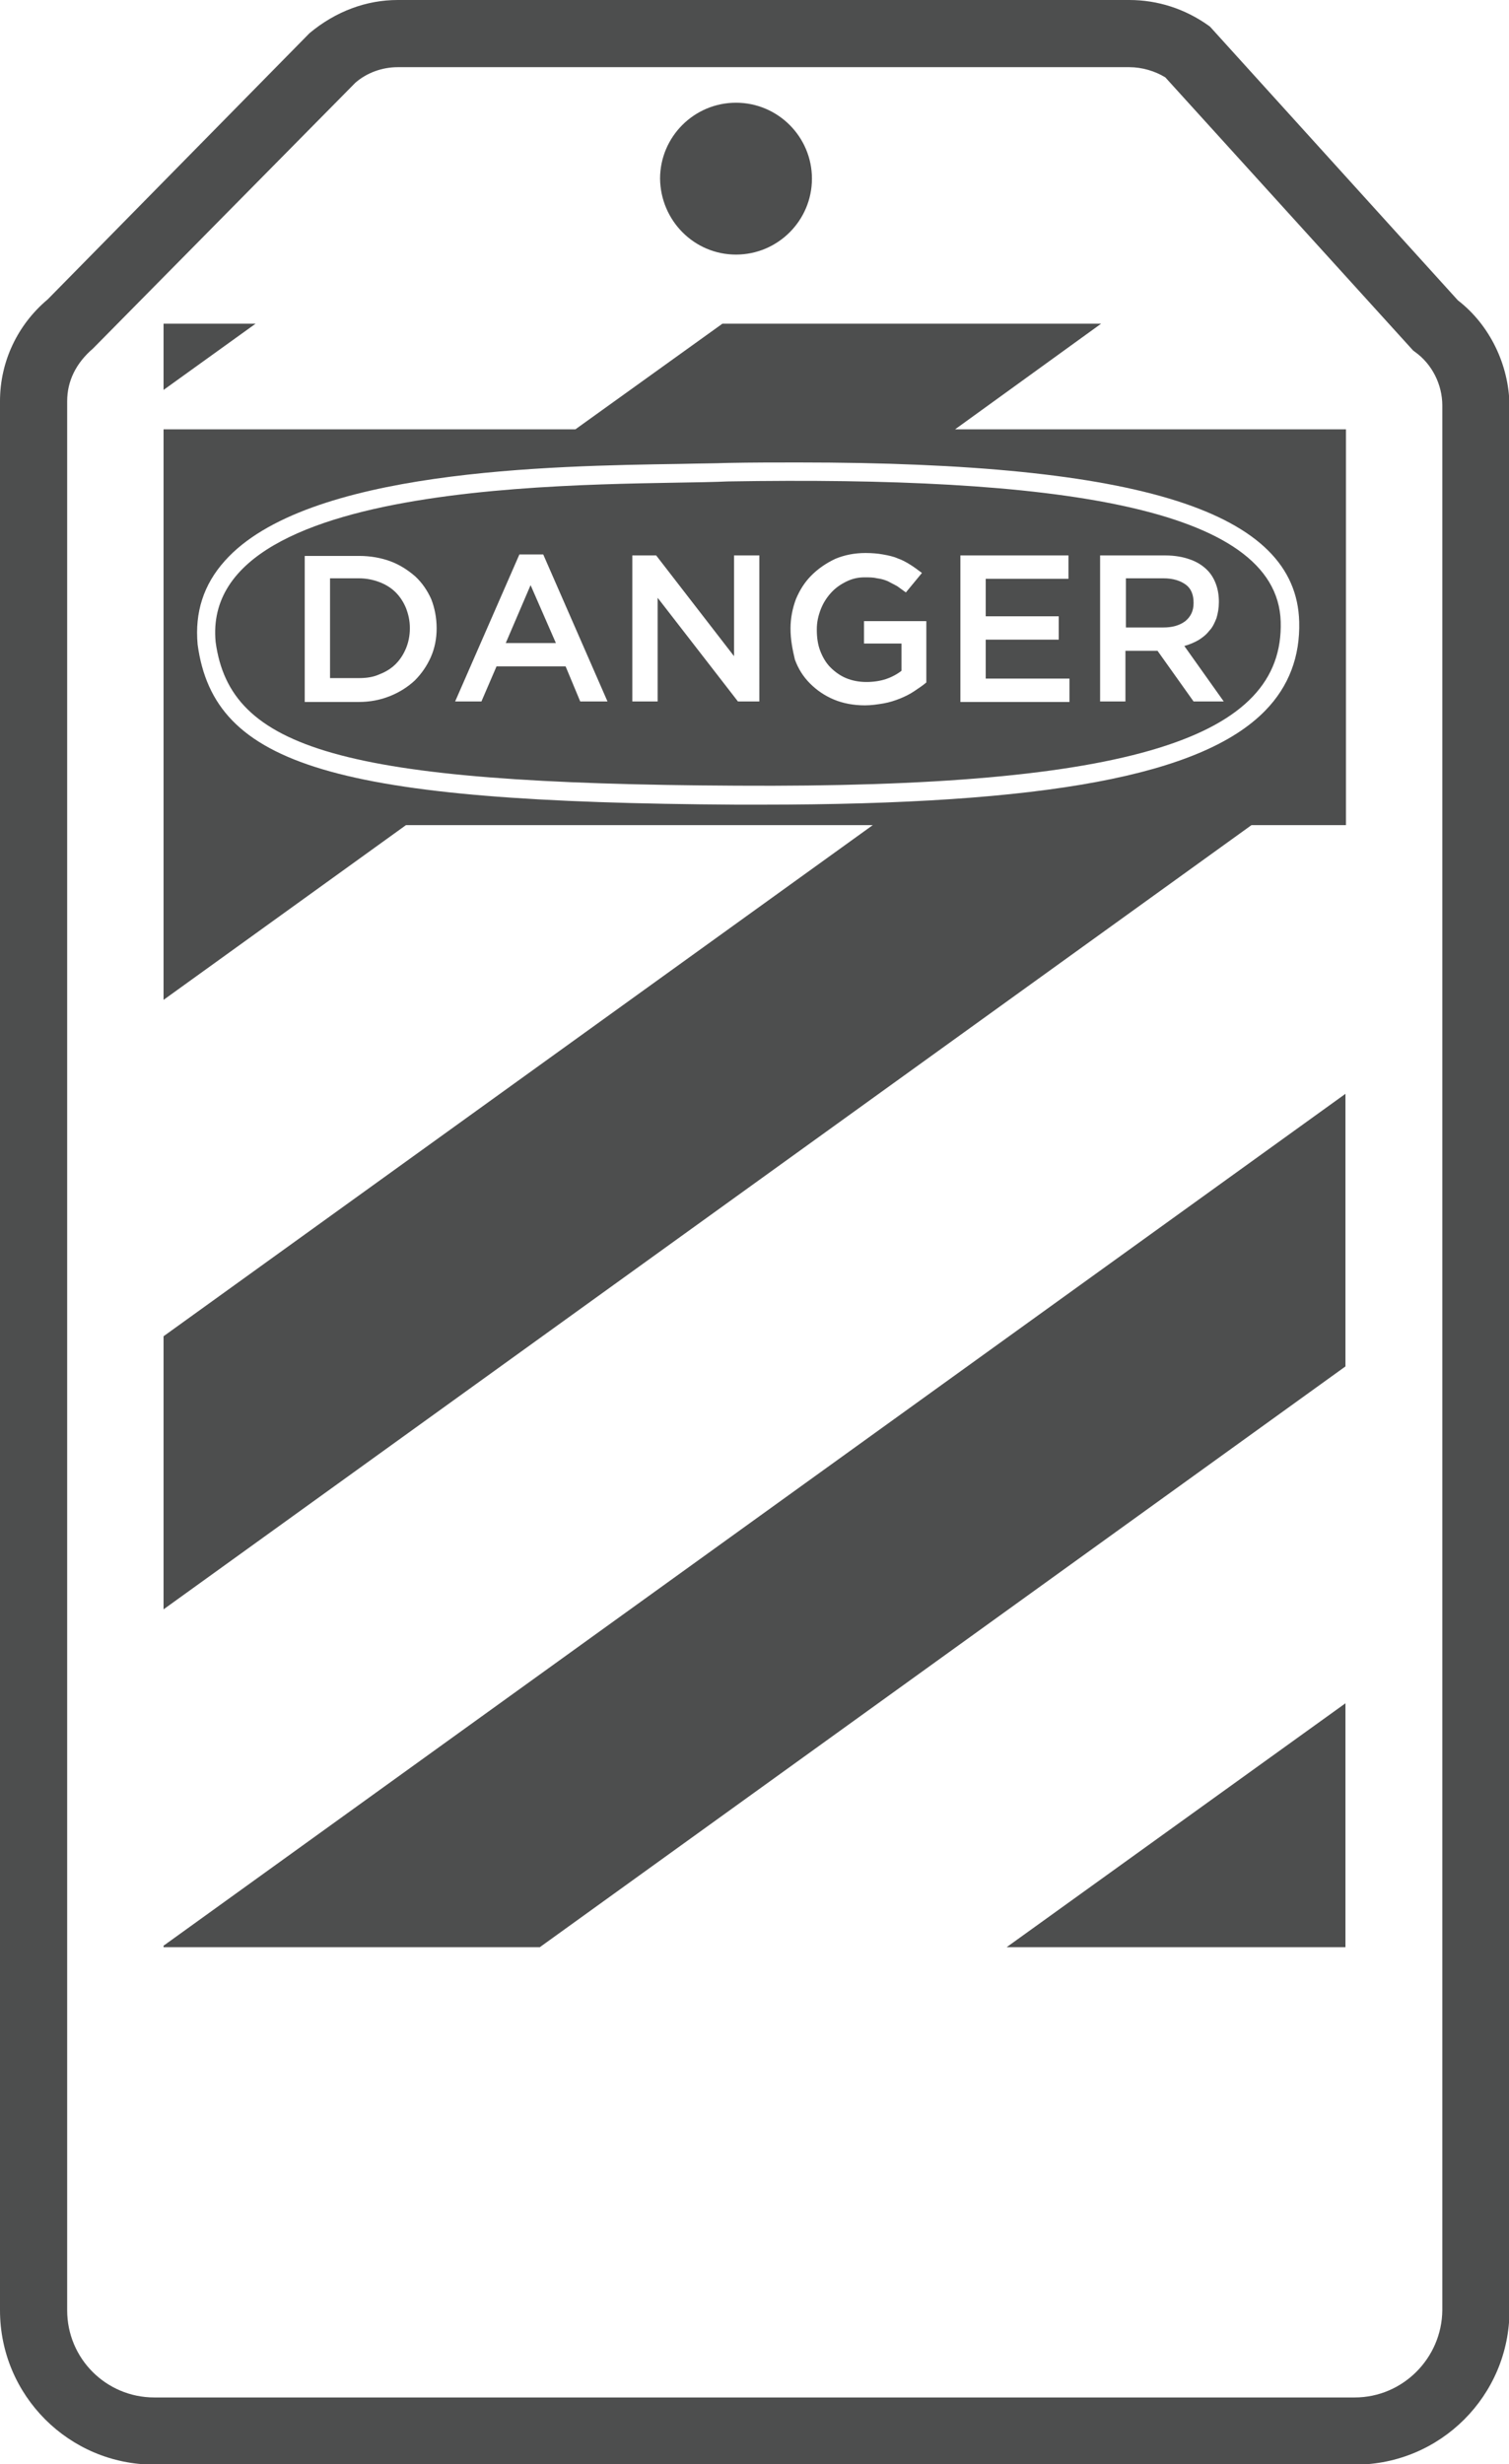
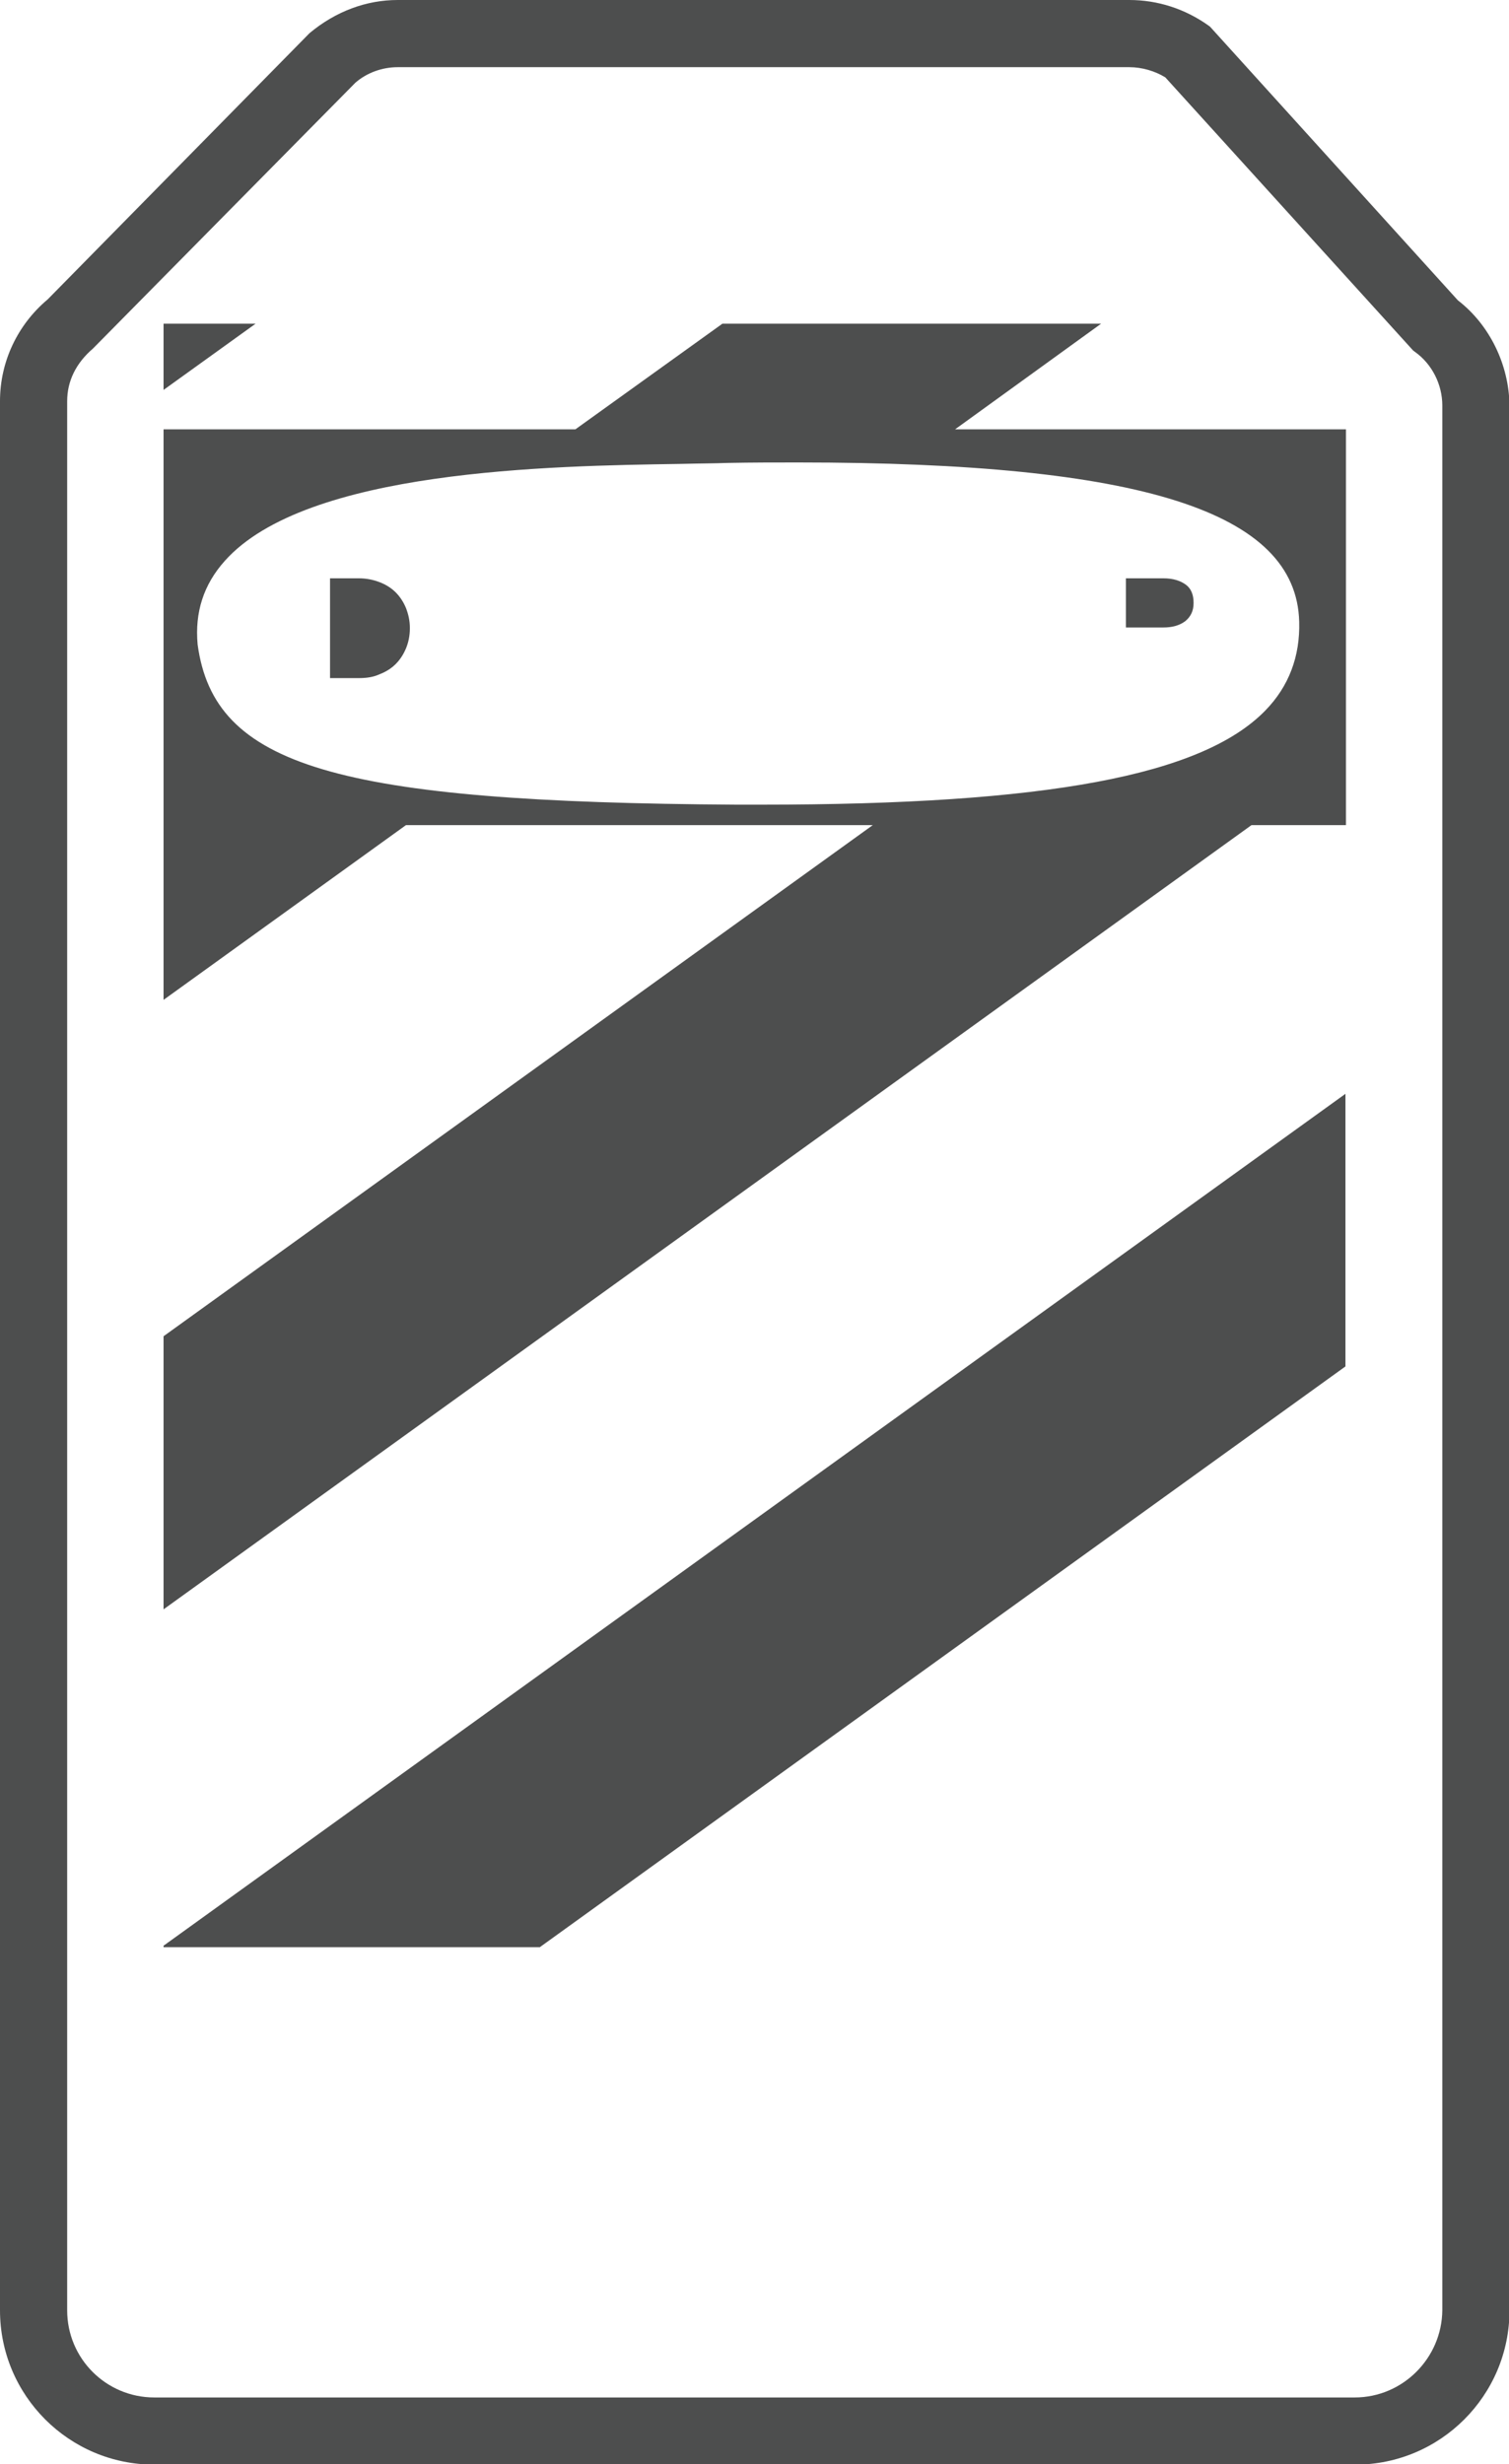
<svg xmlns="http://www.w3.org/2000/svg" version="1.1" id="Layer_1" x="0px" y="0px" viewBox="0 0 31 50.62" style="enable-background:new 0 0 31 50.62;" xml:space="preserve">
  <style type="text/css">
	.st0{fill:#4D4E4E;}
</style>
  <g>
    <path class="st0" d="M29.95,6.17l-5.09-5.62l-0.04-0.03C24.34,0.18,23.78,0,23.2,0H8.17C7.53,0,6.9,0.23,6.36,0.68L0.98,6.15   C0.36,6.67,0,7.43,0,8.24v39.22c0,1.75,1.42,3.17,3.17,3.17h24.67c1.75,0,3.17-1.42,3.17-3.17V8.33C31,7.49,30.6,6.67,29.95,6.17z    M27.83,49.25H3.17c-0.99,0-1.79-0.8-1.79-1.79V8.24c0-0.41,0.18-0.78,0.53-1.08L7.3,1.7c0.24-0.21,0.56-0.32,0.87-0.32H23.2   c0.26,0,0.53,0.08,0.74,0.21l5.09,5.61l0.04,0.03c0.35,0.25,0.56,0.67,0.56,1.1v39.13C29.62,48.44,28.82,49.25,27.83,49.25z" />
    <path class="st0" d="M22.62,6.65h-7.78l-3.02,2.17H3.36v8.13v3.59l4.98-3.59h9.59L3.36,27.45v5.61l22.35-16.11h1.94V8.82h-8.03   L22.62,6.65z M26.69,12.77c0.02,0.71-0.21,1.33-0.7,1.83c-1.3,1.33-4.49,1.93-10.35,1.93l-0.51,0C6.88,16.48,4.4,15.74,4.06,13.24   c-0.06-0.66,0.12-1.23,0.56-1.72c1.67-1.87,6.67-1.95,9.36-1.99c0.39-0.01,0.72-0.01,0.96-0.02c0.51-0.01,0.99-0.01,1.46-0.01   C23.45,9.5,26.63,10.51,26.69,12.77z" />
    <polygon class="st0" points="3.36,6.65 3.36,8.01 5.25,6.65  " />
    <path class="st0" d="M8.13,12.17c-0.09-0.09-0.2-0.16-0.33-0.21c-0.13-0.05-0.27-0.08-0.43-0.08H6.78v2.05h0.59   c0.16,0,0.3-0.02,0.43-0.08c0.13-0.05,0.24-0.12,0.33-0.21c0.09-0.09,0.16-0.2,0.21-0.32c0.05-0.12,0.08-0.26,0.08-0.41v-0.01   c0-0.15-0.03-0.28-0.08-0.41C8.29,12.37,8.22,12.26,8.13,12.17z" />
-     <polygon class="st0" points="10.39,13.21 11.42,13.21 10.9,12.02  " />
    <path class="st0" d="M24.35,12.76c0.11-0.09,0.17-0.21,0.17-0.37v-0.01c0-0.16-0.05-0.29-0.16-0.37c-0.11-0.08-0.26-0.13-0.46-0.13   h-0.77v1.01h0.77C24.08,12.89,24.23,12.85,24.35,12.76z" />
-     <path class="st0" d="M14.95,9.89C12.8,9.99,4.09,9.66,4.43,13.19c0.3,2.19,2.56,2.91,10.7,2.95c8.14,0.05,11.25-0.99,11.18-3.37   S21.59,9.78,14.95,9.89z M8.97,12.91c0,0.21-0.04,0.41-0.12,0.59c-0.08,0.18-0.19,0.34-0.33,0.48c-0.14,0.13-0.31,0.24-0.51,0.32   s-0.41,0.12-0.64,0.12H6.26v-3h1.12c0.23,0,0.45,0.04,0.64,0.11s0.36,0.18,0.51,0.31c0.14,0.13,0.25,0.29,0.33,0.47   C8.93,12.49,8.97,12.69,8.97,12.91L8.97,12.91z M11.92,14.41l-0.3-0.72H10.2l-0.31,0.72H9.35l1.32-3.02h0.49l1.32,3.02H11.92z    M15.6,14.41h-0.44l-1.65-2.13v2.13h-0.52v-3h0.49l1.6,2.07v-2.07h0.52V14.41z M22.6,11.41h1.34c0.19,0,0.36,0.03,0.5,0.08   c0.15,0.05,0.27,0.13,0.36,0.22c0.08,0.08,0.14,0.18,0.18,0.29c0.04,0.11,0.06,0.23,0.06,0.36v0.01c0,0.12-0.02,0.23-0.05,0.33   c-0.04,0.1-0.08,0.19-0.15,0.26c-0.06,0.08-0.14,0.14-0.22,0.19c-0.09,0.05-0.18,0.09-0.29,0.12l0.81,1.14h-0.62l-0.74-1.04h-0.01   h-0.65v1.04H22.6V11.41z M19.73,11.41h2.22v0.48h-1.7v0.77h1.5v0.48h-1.5v0.8h1.72v0.48h-2.24V11.41z M16.24,12.91   c0-0.21,0.04-0.41,0.11-0.6c0.08-0.19,0.18-0.35,0.32-0.49c0.14-0.14,0.3-0.25,0.49-0.34c0.19-0.08,0.4-0.12,0.62-0.12   c0.13,0,0.25,0.01,0.36,0.03c0.11,0.02,0.21,0.04,0.3,0.08c0.09,0.03,0.18,0.08,0.26,0.13c0.08,0.05,0.16,0.11,0.24,0.17l-0.33,0.4   l-0.18-0.13l-0.19-0.1c-0.07-0.03-0.14-0.05-0.22-0.06c-0.08-0.02-0.16-0.02-0.26-0.02c-0.14,0-0.26,0.03-0.38,0.09   c-0.12,0.06-0.22,0.13-0.31,0.23c-0.09,0.1-0.16,0.21-0.21,0.34c-0.05,0.13-0.08,0.26-0.08,0.41v0.01c0,0.15,0.02,0.3,0.07,0.43   c0.05,0.13,0.12,0.25,0.21,0.34c0.09,0.09,0.2,0.17,0.32,0.22c0.12,0.05,0.26,0.08,0.42,0.08c0.14,0,0.28-0.02,0.4-0.06   c0.12-0.04,0.23-0.1,0.32-0.17v-0.56h-0.77v-0.46h1.28v1.26c-0.07,0.06-0.16,0.12-0.25,0.18c-0.09,0.06-0.19,0.11-0.29,0.15   c-0.1,0.04-0.22,0.08-0.34,0.1s-0.25,0.04-0.38,0.04c-0.23,0-0.45-0.04-0.64-0.12c-0.19-0.08-0.35-0.19-0.49-0.33   c-0.14-0.14-0.24-0.3-0.31-0.49C16.28,13.34,16.24,13.14,16.24,12.91L16.24,12.91z" />
    <polygon class="st0" points="3.36,40 11.09,40 27.64,28.07 27.64,22.47 3.36,39.97  " />
-     <polygon class="st0" points="27.64,40 27.64,34.99 20.68,40  " />
-     <path class="st0" d="M15.12,5.23c0.86,0,1.56-0.7,1.56-1.56c0-0.86-0.7-1.56-1.56-1.56s-1.56,0.7-1.56,1.56   C13.57,4.53,14.26,5.23,15.12,5.23z" />
  </g>
</svg>